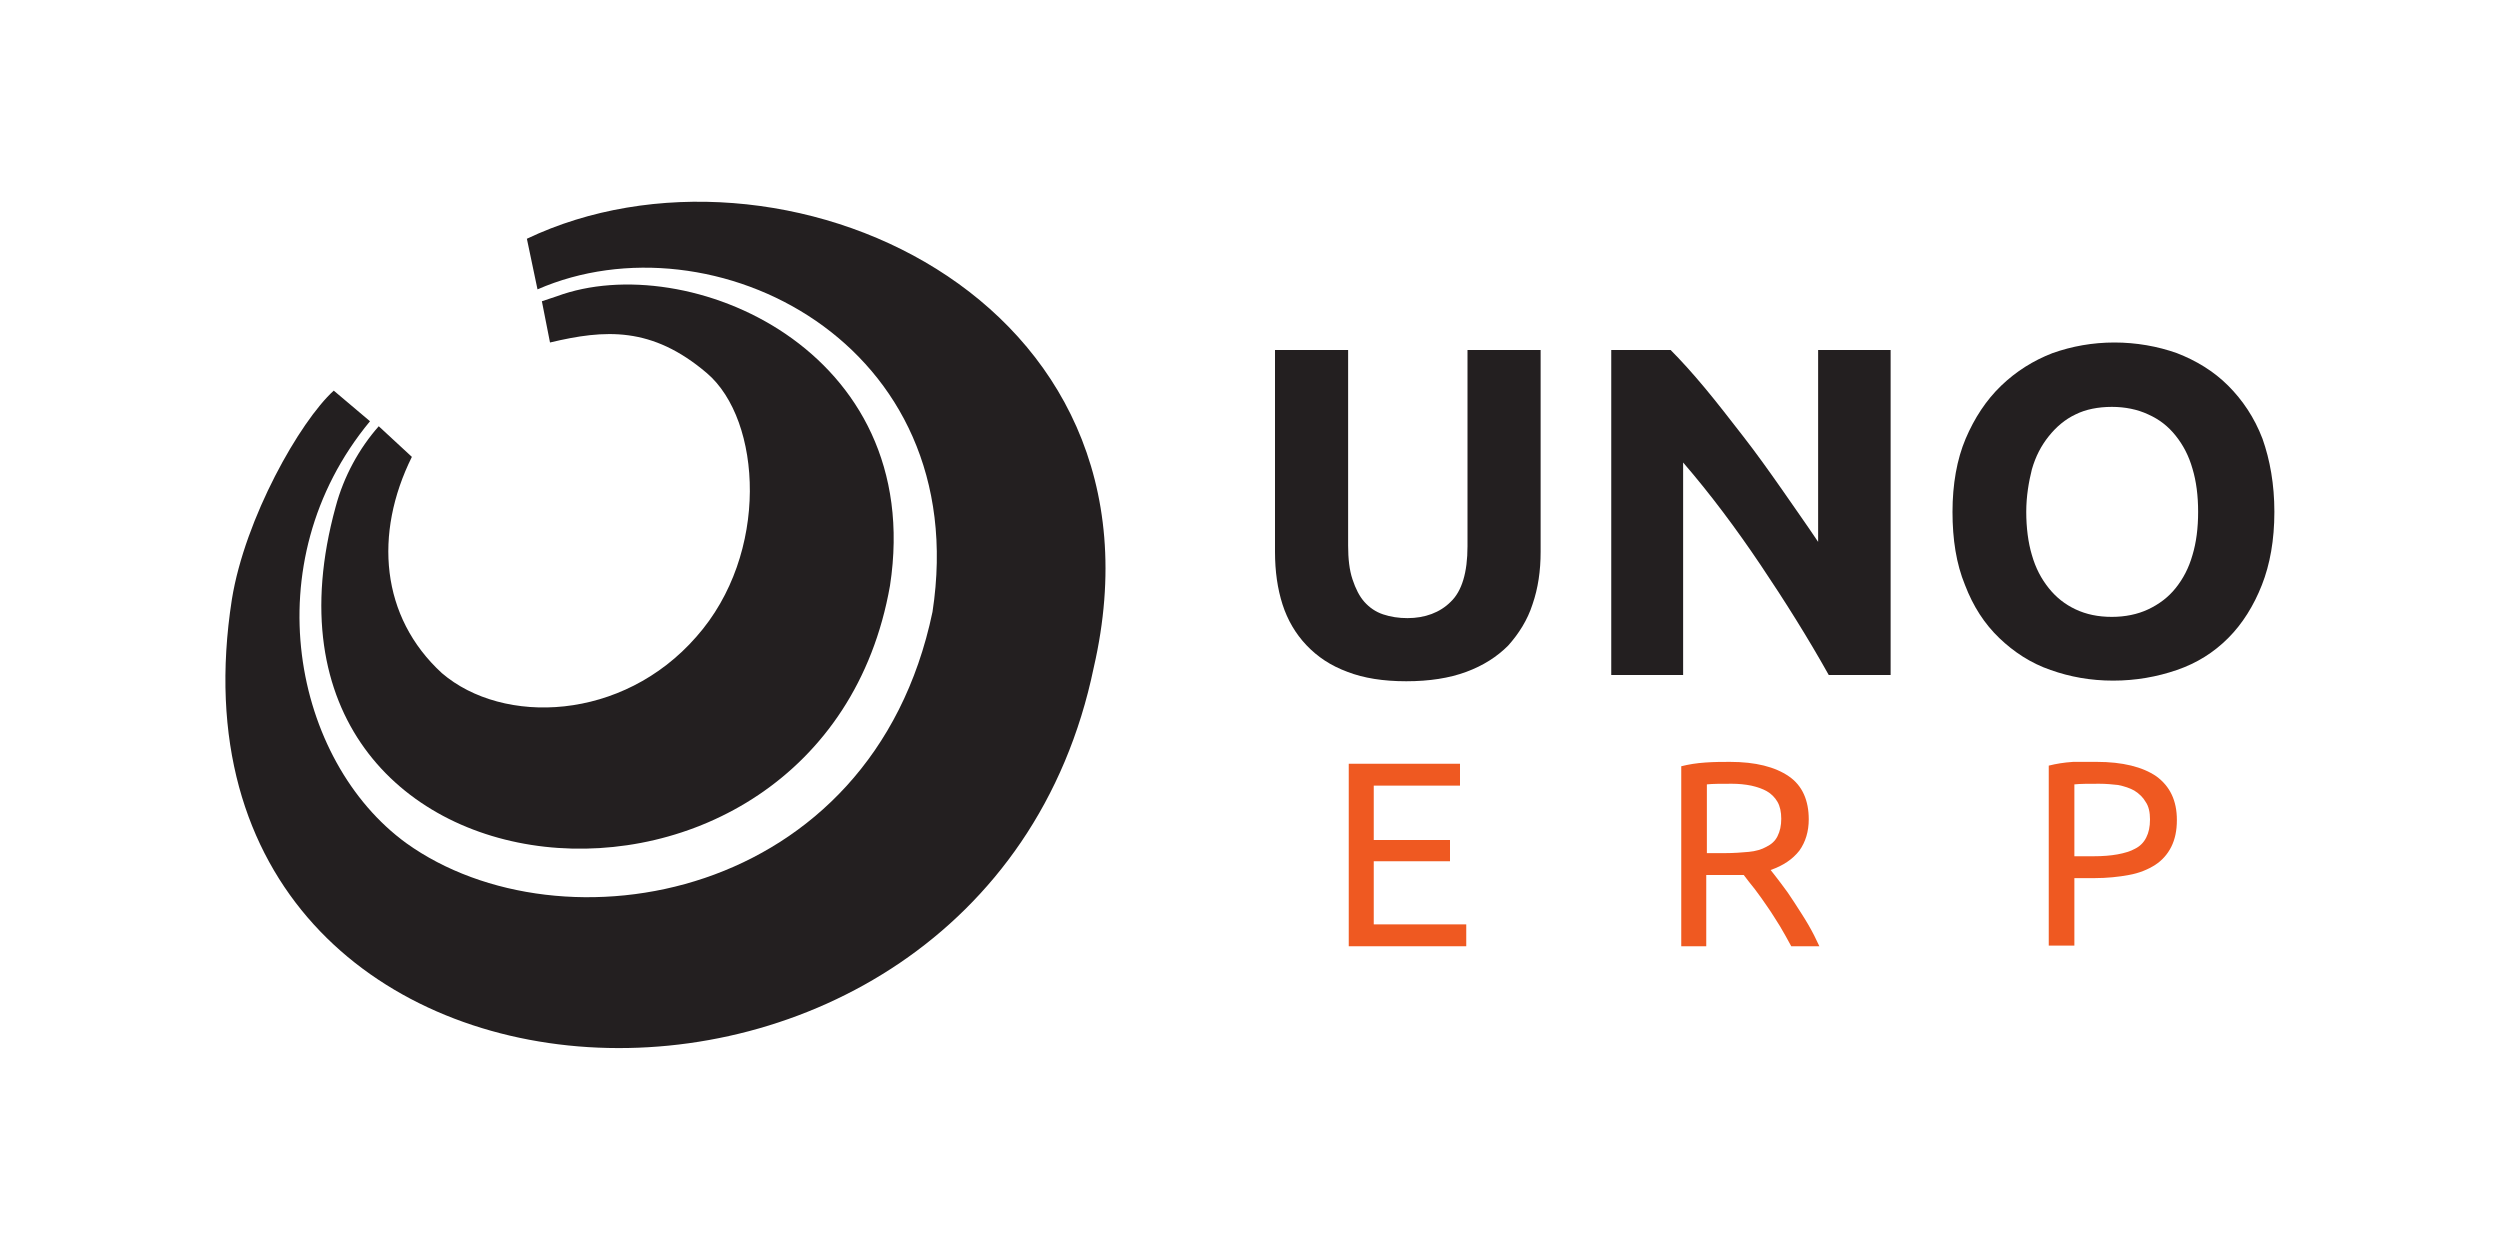
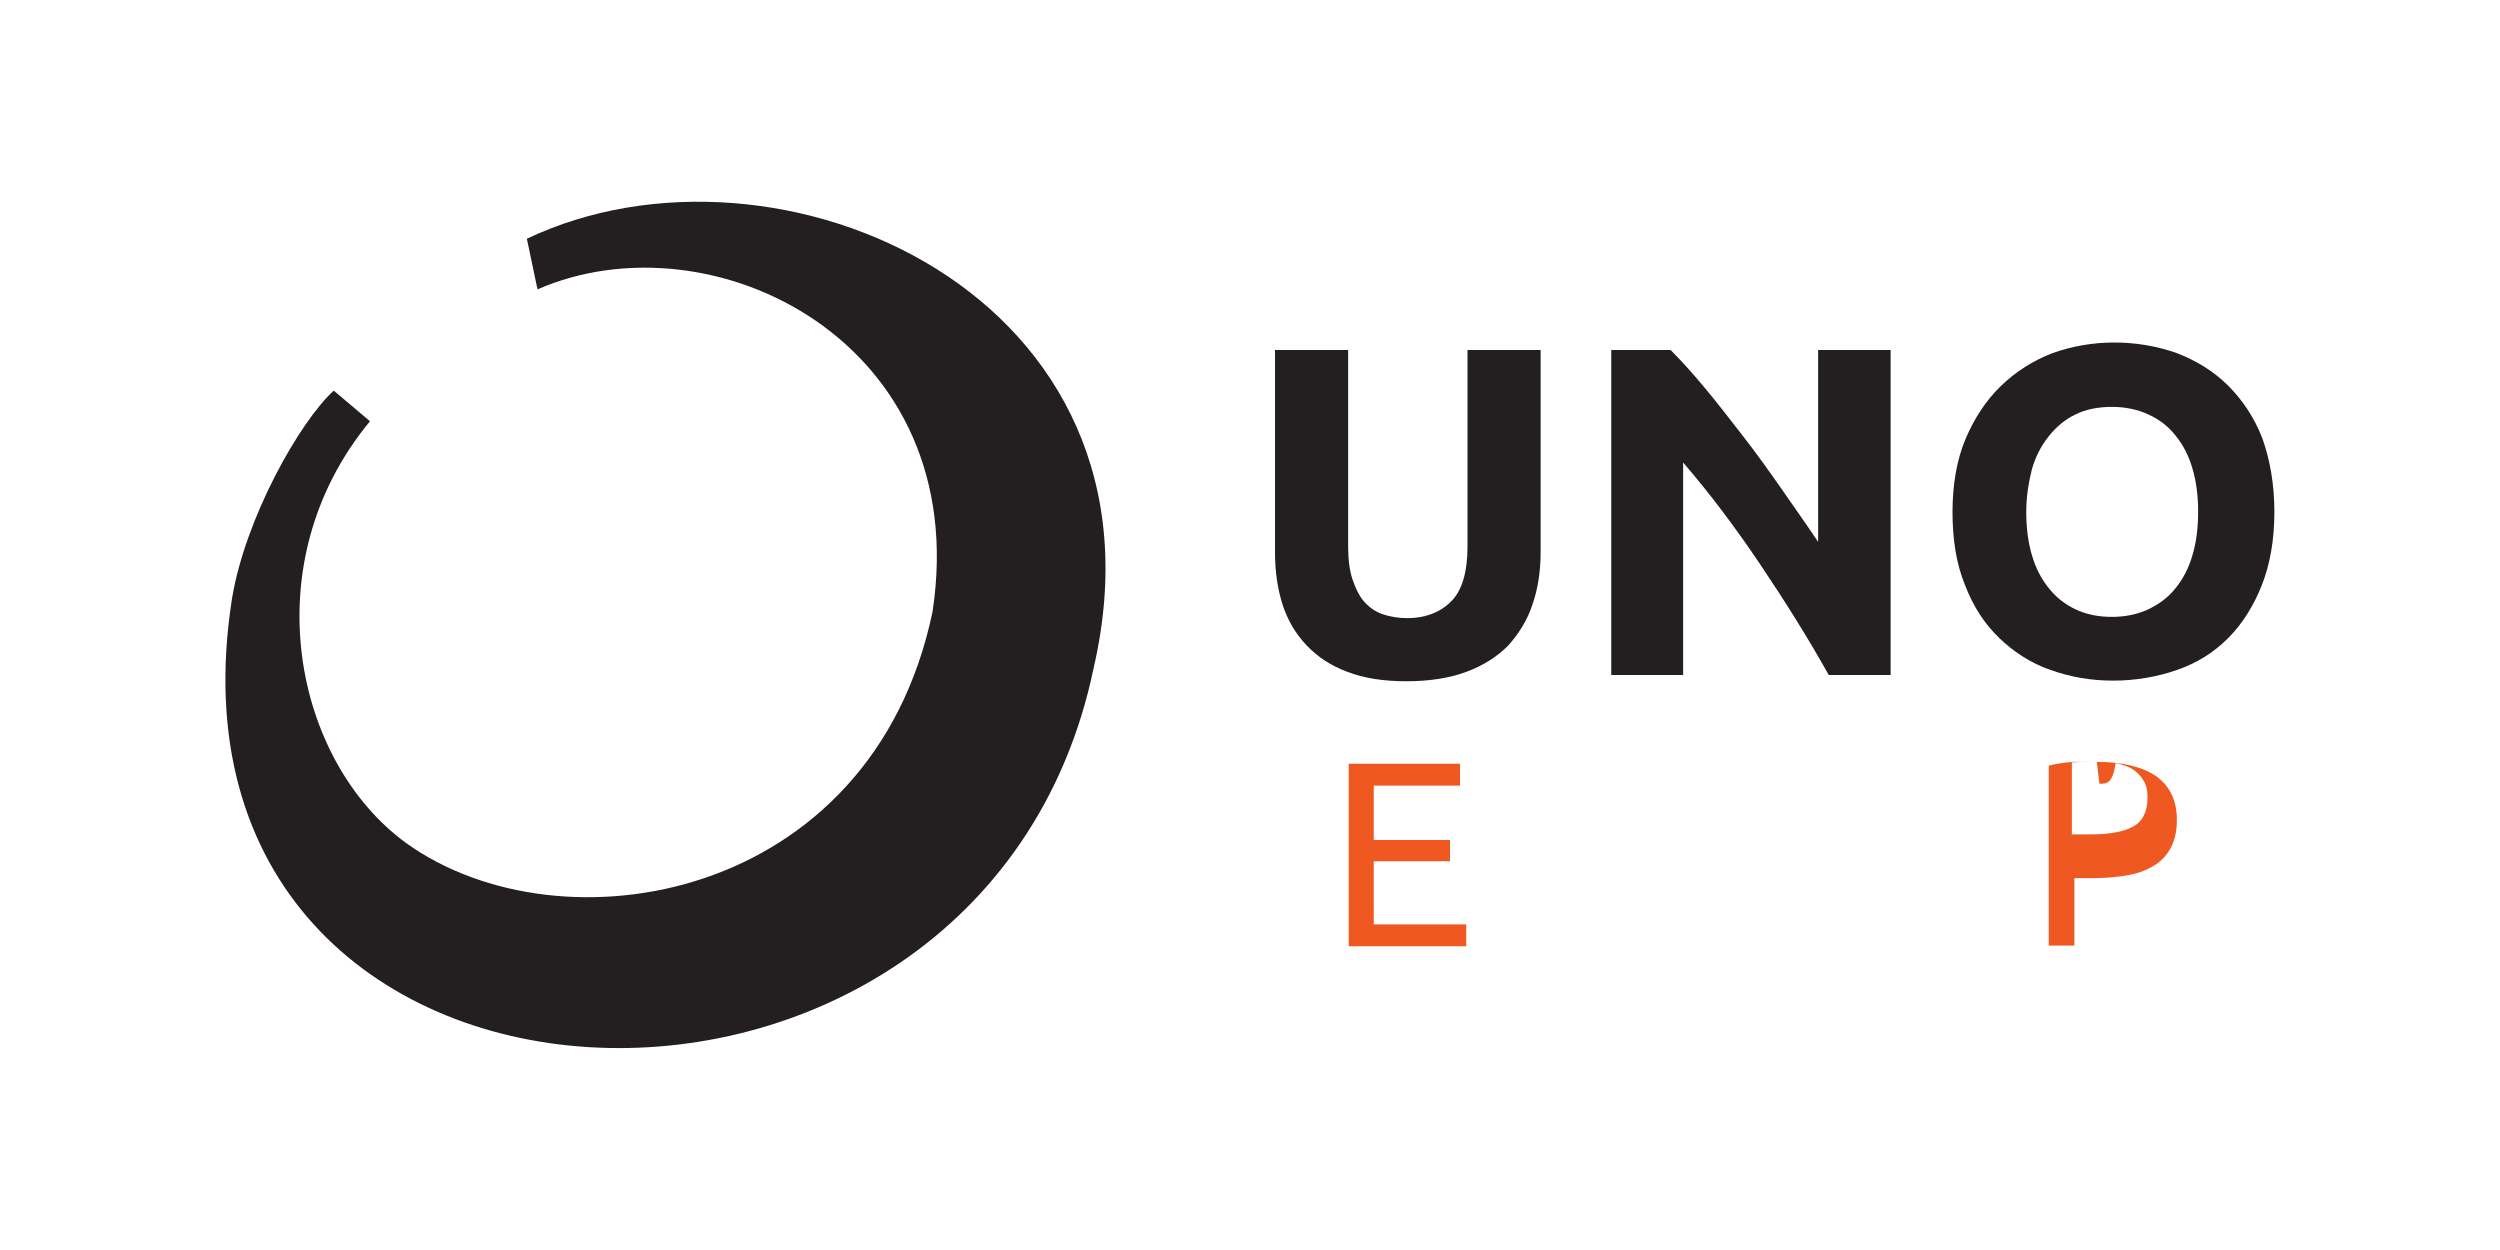
<svg xmlns="http://www.w3.org/2000/svg" version="1.2" baseProfile="tiny" id="Layer_1" x="0px" y="0px" viewBox="0 0 400 200" xml:space="preserve">
  <g>
    <g>
      <path fill="#231F20" d="M175,106.8c-17.8,85.9-152,79.7-137.9-10.9C39.2,82.9,48,67.4,53.4,62.5l5.8,4.9    c-18.8,22.7-12.2,54.4,5.8,67.5c24.8,17.8,74.5,9.4,84.2-37c6.6-43.2-35.3-63.8-63.2-51.6l-1.7-8.1    C124.4,19.1,188.7,47.3,175,106.8" />
-       <path fill="#231F20" d="M70.7,107.7c9.8,8.4,28.9,7.7,40.7-5.8c11.8-13.3,10.5-34.7,1.7-42.2S96.8,52.7,88,54.8l-1.3-6.6l2.4-0.8    c20.8-7.7,59.1,8.4,53.3,46.3c-10.9,61.9-106.9,53.7-88.7-12.6c1.3-4.9,3.8-9.4,6.9-12.9l5.3,4.9C59.8,85.4,60.9,98.7,70.7,107.7" />
    </g>
    <path fill="#EF5921" d="M215.8,151.4v-29.2h17.8v3.5h-13.8v8.7h12.2v3.4h-12.2v10.1h14.8v3.5H215.8z" />
-     <path fill="#EF5921" d="M283.3,139.2c0.5,0.6,1,1.3,1.7,2.2c0.7,0.9,1.4,1.9,2.1,3c0.7,1.1,1.5,2.3,2.2,3.5   c0.7,1.2,1.3,2.4,1.8,3.5h-4.5c-0.6-1.1-1.2-2.2-1.8-3.2c-0.7-1.1-1.3-2.1-2-3.1c-0.7-1-1.3-1.9-2-2.8c-0.7-0.9-1.3-1.6-1.8-2.3   c-0.4,0-0.7,0-1.1,0c-0.4,0-0.8,0-1.2,0h-3.7v11.4H269v-28.8c1.2-0.3,2.4-0.5,3.9-0.6c1.4-0.1,2.7-0.1,3.9-0.1   c4.1,0,7.2,0.8,9.4,2.3c2.2,1.5,3.2,3.9,3.2,6.9c0,1.9-0.5,3.6-1.5,5C286.8,137.5,285.3,138.5,283.3,139.2z M277.1,125.4   c-1.7,0-3.1,0-4,0.1v11h2.9c1.4,0,2.7-0.1,3.8-0.2c1.1-0.1,2.1-0.4,2.8-0.8c0.8-0.4,1.4-0.9,1.8-1.7s0.6-1.7,0.6-2.8   c0-1.1-0.2-2-0.6-2.7c-0.4-0.7-1-1.3-1.7-1.7c-0.7-0.4-1.6-0.7-2.5-0.9C279.2,125.5,278.2,125.4,277.1,125.4z" />
-     <path fill="#EF5921" d="M335.5,121.9c4.1,0,7.3,0.8,9.5,2.3c2.2,1.6,3.3,3.9,3.3,7c0,1.7-0.3,3.1-0.9,4.3c-0.6,1.2-1.5,2.2-2.6,2.9   c-1.1,0.7-2.5,1.3-4.2,1.6c-1.6,0.3-3.5,0.5-5.5,0.5h-3.2v10.8h-4.1v-28.8c1.2-0.3,2.4-0.5,3.9-0.6   C333,121.9,334.3,121.9,335.5,121.9z M335.9,125.4c-1.7,0-3.1,0-4,0.1v11.5h3.1c1.4,0,2.7-0.1,3.8-0.3c1.1-0.2,2.1-0.5,2.8-0.9   c0.8-0.4,1.4-1,1.8-1.8s0.6-1.7,0.6-2.9c0-1.1-0.2-2.1-0.7-2.8c-0.4-0.7-1-1.3-1.8-1.8c-0.7-0.4-1.6-0.7-2.6-0.9   C338,125.5,337,125.4,335.9,125.4z" />
+     <path fill="#EF5921" d="M335.5,121.9c4.1,0,7.3,0.8,9.5,2.3c2.2,1.6,3.3,3.9,3.3,7c0,1.7-0.3,3.1-0.9,4.3c-0.6,1.2-1.5,2.2-2.6,2.9   c-1.1,0.7-2.5,1.3-4.2,1.6c-1.6,0.3-3.5,0.5-5.5,0.5h-3.2v10.8h-4.1v-28.8c1.2-0.3,2.4-0.5,3.9-0.6   C333,121.9,334.3,121.9,335.5,121.9z c-1.7,0-3.1,0-4,0.1v11.5h3.1c1.4,0,2.7-0.1,3.8-0.3c1.1-0.2,2.1-0.5,2.8-0.9   c0.8-0.4,1.4-1,1.8-1.8s0.6-1.7,0.6-2.9c0-1.1-0.2-2.1-0.7-2.8c-0.4-0.7-1-1.3-1.8-1.8c-0.7-0.4-1.6-0.7-2.6-0.9   C338,125.5,337,125.4,335.9,125.4z" />
    <path fill="#231F20" d="M292.6,108c-3.3-5.9-7-11.8-10.9-17.6c-3.9-5.8-8-11.3-12.4-16.4v34h-11.5V56h9.5c1.6,1.6,3.5,3.7,5.5,6.1   s4,5,6.1,7.7c2.1,2.7,4.1,5.5,6.2,8.5c2,2.9,4,5.7,5.8,8.4V56h11.6v52H292.6z" />
    <path fill="#231F20" d="M363.9,81.9c0,4.5-0.7,8.4-2,11.7s-3.1,6.2-5.4,8.5c-2.3,2.3-5,4-8.2,5.1c-3.2,1.1-6.6,1.7-10.2,1.7   c-3.6,0-6.9-0.6-10-1.7c-3.2-1.1-5.9-2.9-8.2-5.1c-2.4-2.3-4.2-5.1-5.5-8.5c-1.4-3.4-2-7.3-2-11.7c0-4.4,0.7-8.4,2.1-11.7   s3.3-6.2,5.7-8.5c2.4-2.3,5.1-4,8.2-5.2c3.1-1.1,6.4-1.7,9.9-1.7c3.5,0,6.9,0.6,10,1.7c3.1,1.2,5.9,2.9,8.2,5.2   c2.3,2.3,4.2,5.1,5.5,8.5C363.2,73.6,363.9,77.5,363.9,81.9z M324.2,81.9c0,2.5,0.3,4.9,0.9,6.9c0.6,2.1,1.5,3.8,2.7,5.3   c1.2,1.5,2.6,2.6,4.3,3.4c1.7,0.8,3.6,1.2,5.8,1.2c2.1,0,4.1-0.4,5.8-1.2c1.7-0.8,3.2-1.9,4.4-3.4c1.2-1.5,2.1-3.2,2.7-5.3   c0.6-2,0.9-4.3,0.9-6.9s-0.3-4.9-0.9-6.9c-0.6-2.1-1.5-3.8-2.7-5.3c-1.2-1.5-2.6-2.6-4.4-3.4c-1.7-0.8-3.7-1.2-5.8-1.2   c-2.2,0-4.2,0.4-5.8,1.2c-1.7,0.8-3.1,2-4.3,3.5c-1.2,1.5-2.1,3.2-2.7,5.3C324.6,77.1,324.2,79.4,324.2,81.9z" />
    <path fill="#231F20" d="M225,109c-3.7,0-6.8-0.5-9.4-1.5c-2.7-1-4.8-2.4-6.6-4.3c-1.7-1.8-3-4-3.8-6.5c-0.8-2.5-1.2-5.3-1.2-8.4V56   h11.7v31.3c0,2.1,0.2,3.9,0.7,5.4c0.5,1.5,1.1,2.7,1.9,3.6c0.8,0.9,1.8,1.6,3,2c1.2,0.4,2.5,0.6,3.9,0.6c2.8,0,5.2-0.9,6.9-2.6   c1.8-1.7,2.7-4.7,2.7-8.9V56h11.7v32.3c0,3-0.4,5.8-1.3,8.4c-0.8,2.5-2.2,4.7-3.9,6.6c-1.8,1.8-4,3.2-6.7,4.2   C231.9,108.5,228.7,109,225,109z" />
  </g>
</svg>